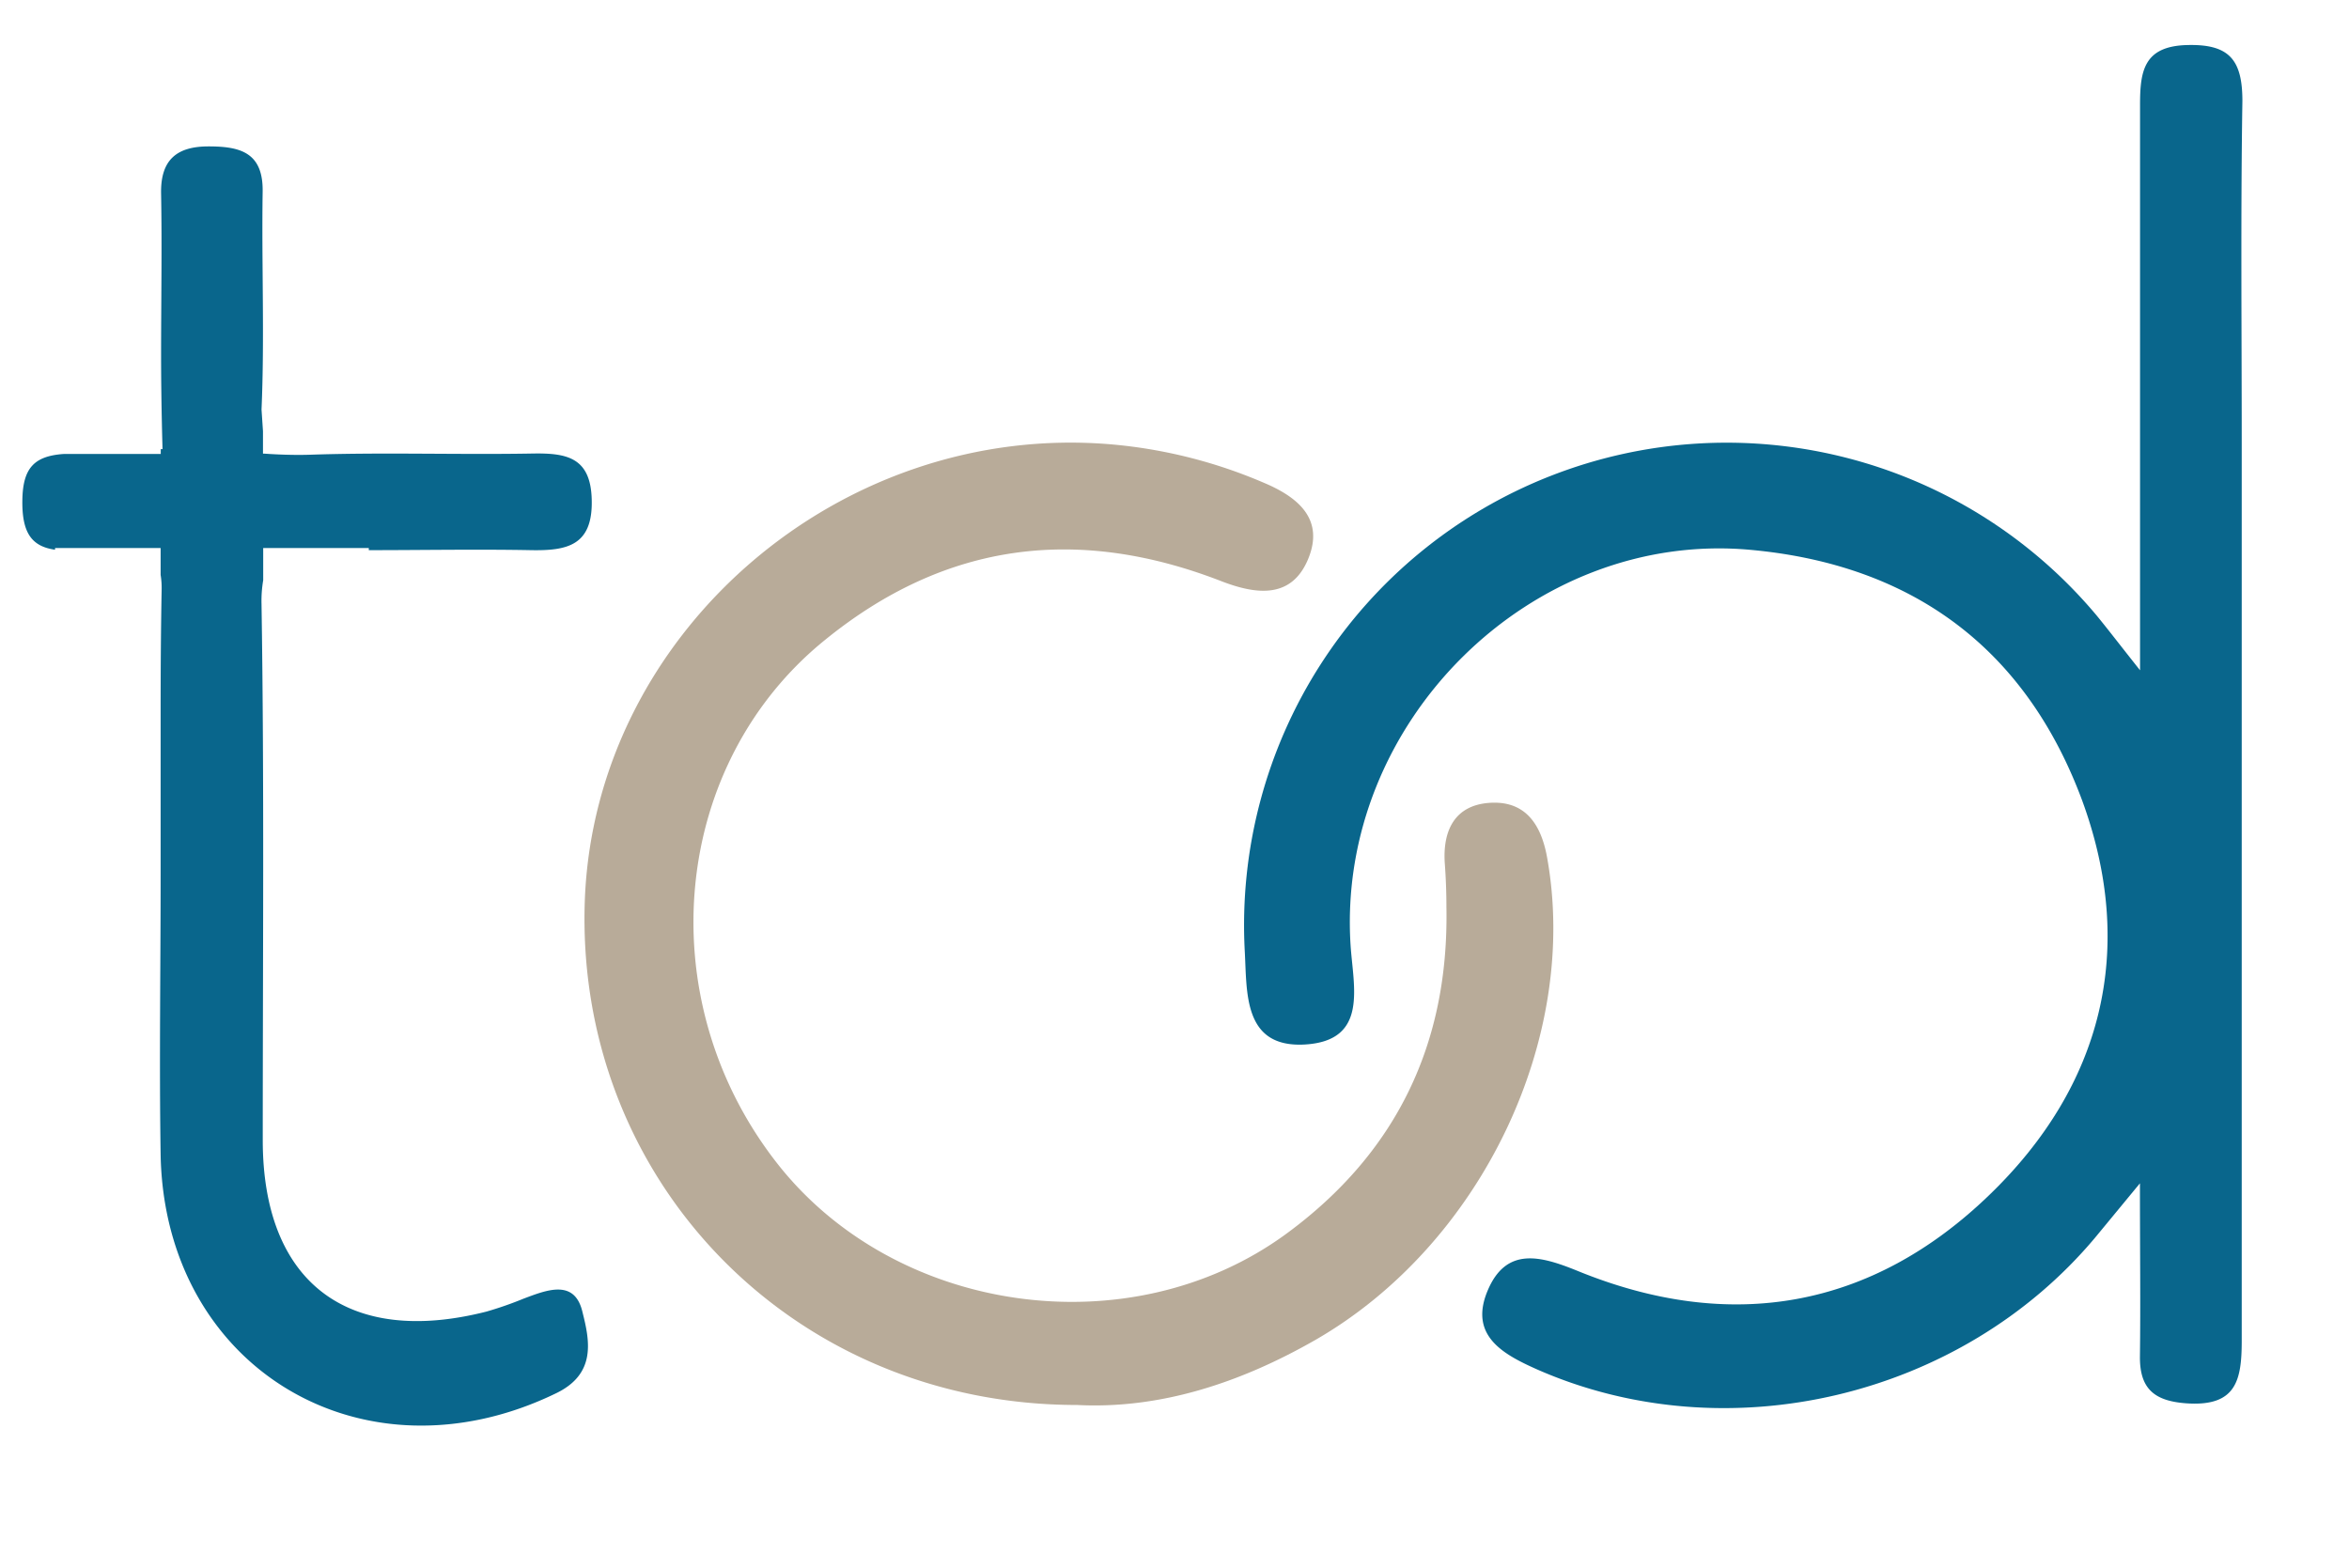
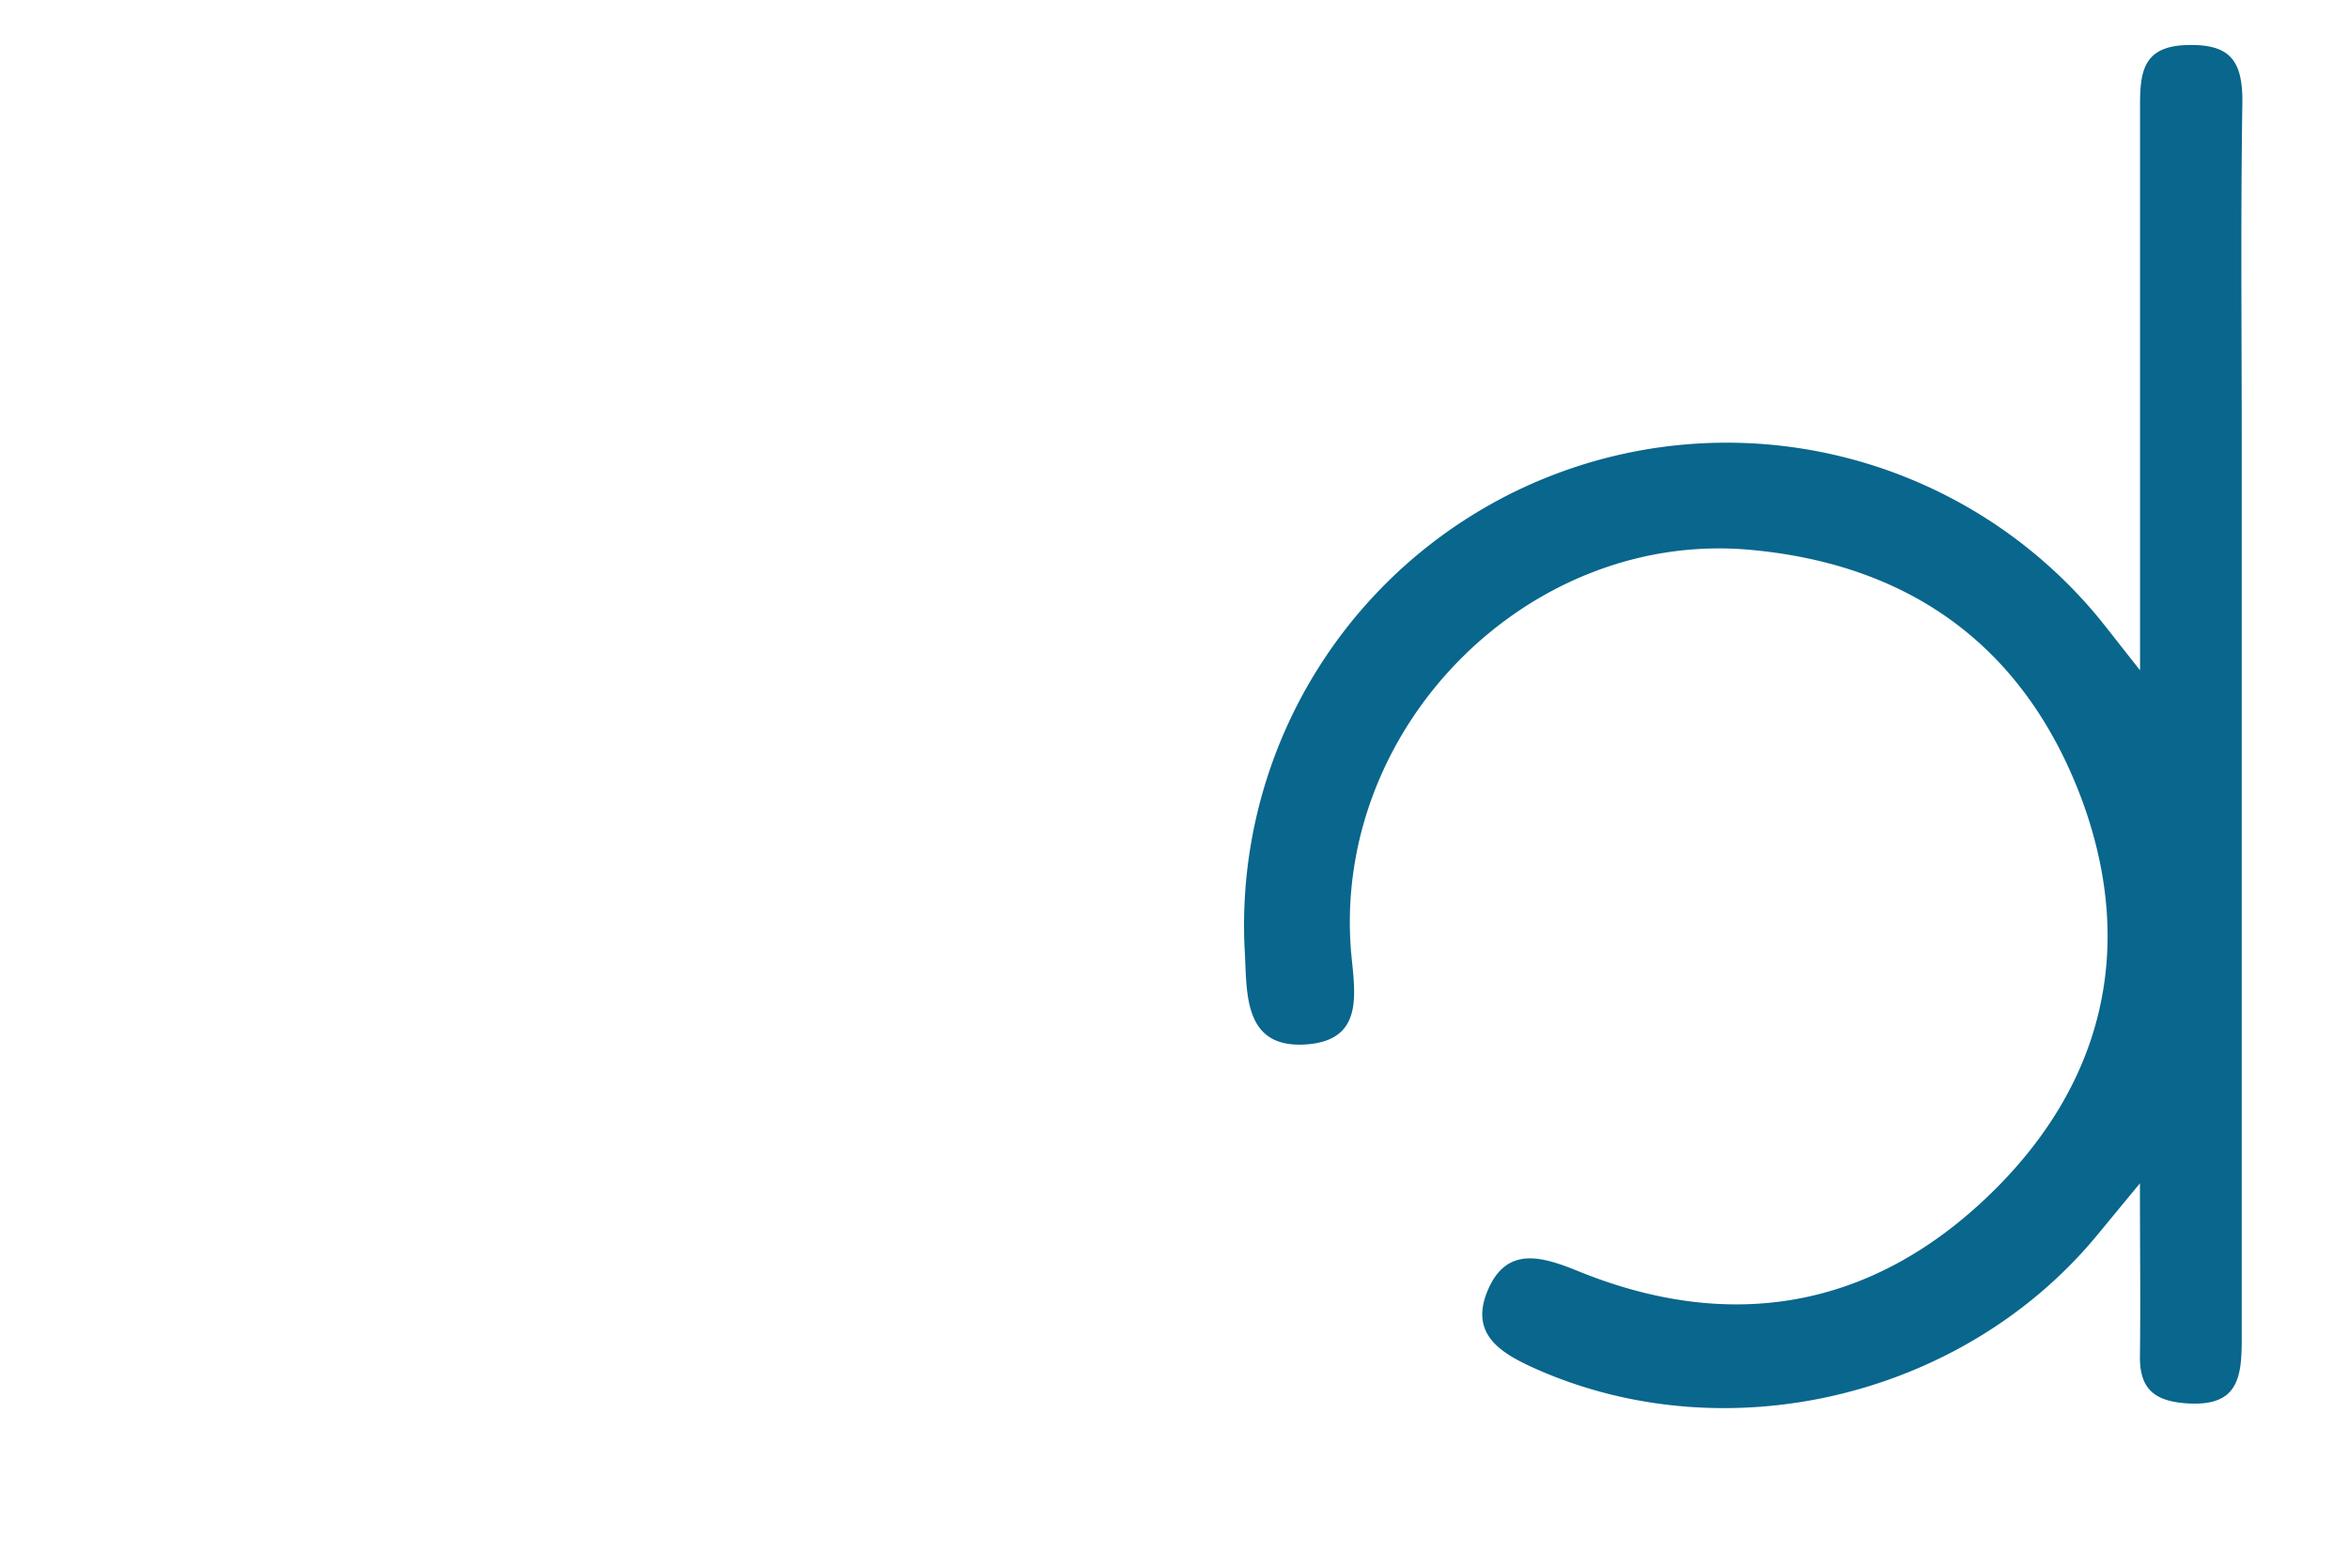
<svg xmlns="http://www.w3.org/2000/svg" id="Calque_1" data-name="Calque 1" viewBox="0 0 210 140.2">
  <defs>
    <style>.cls-1{fill:#09668c;}.cls-2{fill:#b8ab99;}</style>
  </defs>
  <path class="cls-1" d="M191.32,59.93c0-17.68,0-34.13,0-50.58,0-3,.34-5.2,4.15-5.32s5,1.29,5,5c-.16,10.15-.06,20.31-.06,30.46,0,26.8,0,53.6,0,80.4,0,3.5-.49,5.85-4.83,5.59-2.91-.18-4.3-1.24-4.27-4.19.06-4.77,0-9.54,0-15.49l-4,4.85c-12,14.32-32.93,19.27-49.92,11.78-3-1.34-6.07-3-4.41-7s4.76-3.13,8-1.82c13.73,5.63,26.37,3.39,36.9-6.8,10.06-9.72,13.15-21.92,8.26-35.25C181.1,58,171,50.48,156.47,49.16c-19.57-1.78-37,15.45-35.73,35.34.24,3.73,1.62,8.56-4.09,8.89-5.54.31-5.16-4.67-5.37-8.37a43.14,43.14,0,0,1,76.15-30C188.48,56.3,189.47,57.6,191.32,59.93Z" />
-   <path class="cls-2" d="M96.29,125.62c-25.58,0-45-20.3-44-45.31,1-23.84,22.9-42.7,47.16-40.57A44.24,44.24,0,0,1,113,43.17c3.09,1.3,5.42,3.28,3.94,6.83s-4.61,3.16-7.66,2c-12.81-5-24.66-3.6-35.49,5.19C60.06,68.26,58,89.09,69.28,103.76,79.83,117.53,101,120.57,115,110.31c9.85-7.23,14.53-17,14.31-29.17q0-2-.15-4c-.18-2.88.89-5.1,3.91-5.35,3.18-.26,4.67,1.77,5.23,4.82,2.95,16.18-5.85,34.63-20.68,43.18C110.8,123.7,103.62,126,96.29,125.62Z" />
-   <path class="cls-1" d="M46.79,116.12a32.21,32.21,0,0,1-3.3,1.15c-12.41,3.16-20-2.62-20-15.33,0-16,.14-32-.11-47.94a11,11,0,0,1,.15-2.12V49h9.44v.19c4.82,0,9.65-.09,14.48,0,3.23.06,5.55-.39,5.45-4.49-.08-3.8-2.22-4.2-5.26-4.15-6.66.12-13.33-.12-20,.11-2,.06-4-.1-4-.1h-.13v-2l-.13-1.94c.28-6.48,0-13,.1-19.47.06-3.52-2-4.06-4.84-4.06s-4.29,1.2-4.24,4.19c.09,4.82,0,9.65,0,14.48,0,4.23.13,8.4.13,8.4h-.16v.43H5.7c-2.65.18-3.65,1.27-3.7,4.09s.73,4.17,2.92,4.47V49h9.44V51.4a7.26,7.26,0,0,1,.09,1.38c-.07,3.69-.09,7.39-.09,11.09v2.77c0,3.87,0,7.74,0,11.61,0,8.32-.13,16.65,0,25,.36,19.09,18.12,29.69,35.36,21.32,3.6-1.74,3-4.69,2.36-7.23C51.39,114.31,48.87,115.34,46.79,116.12Z" />
</svg>